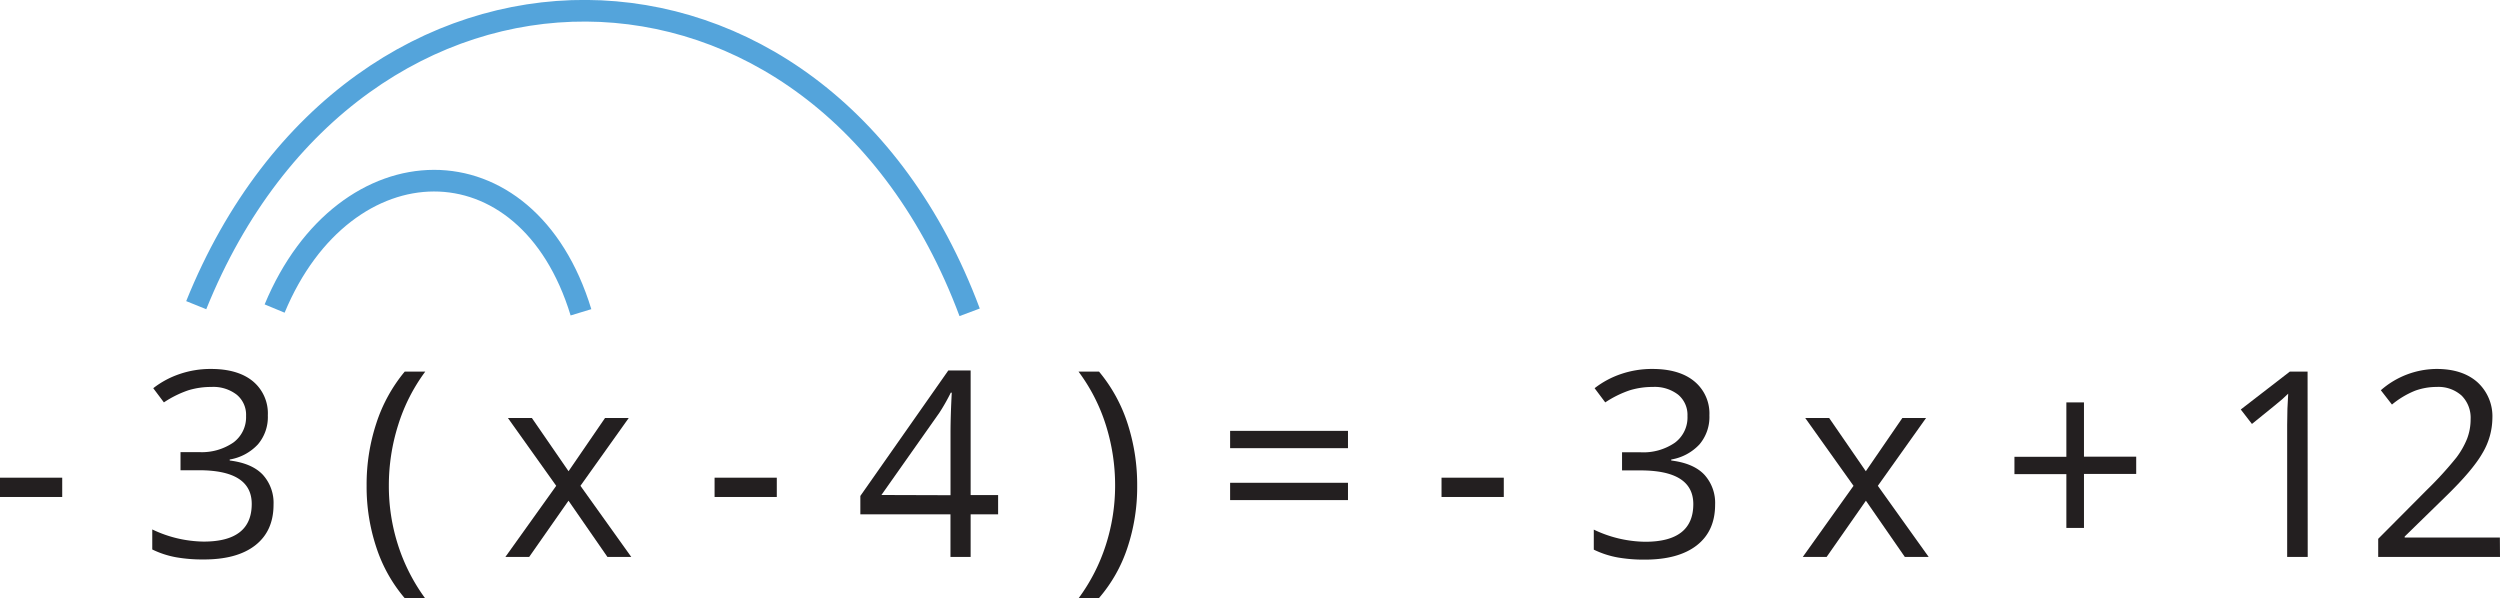
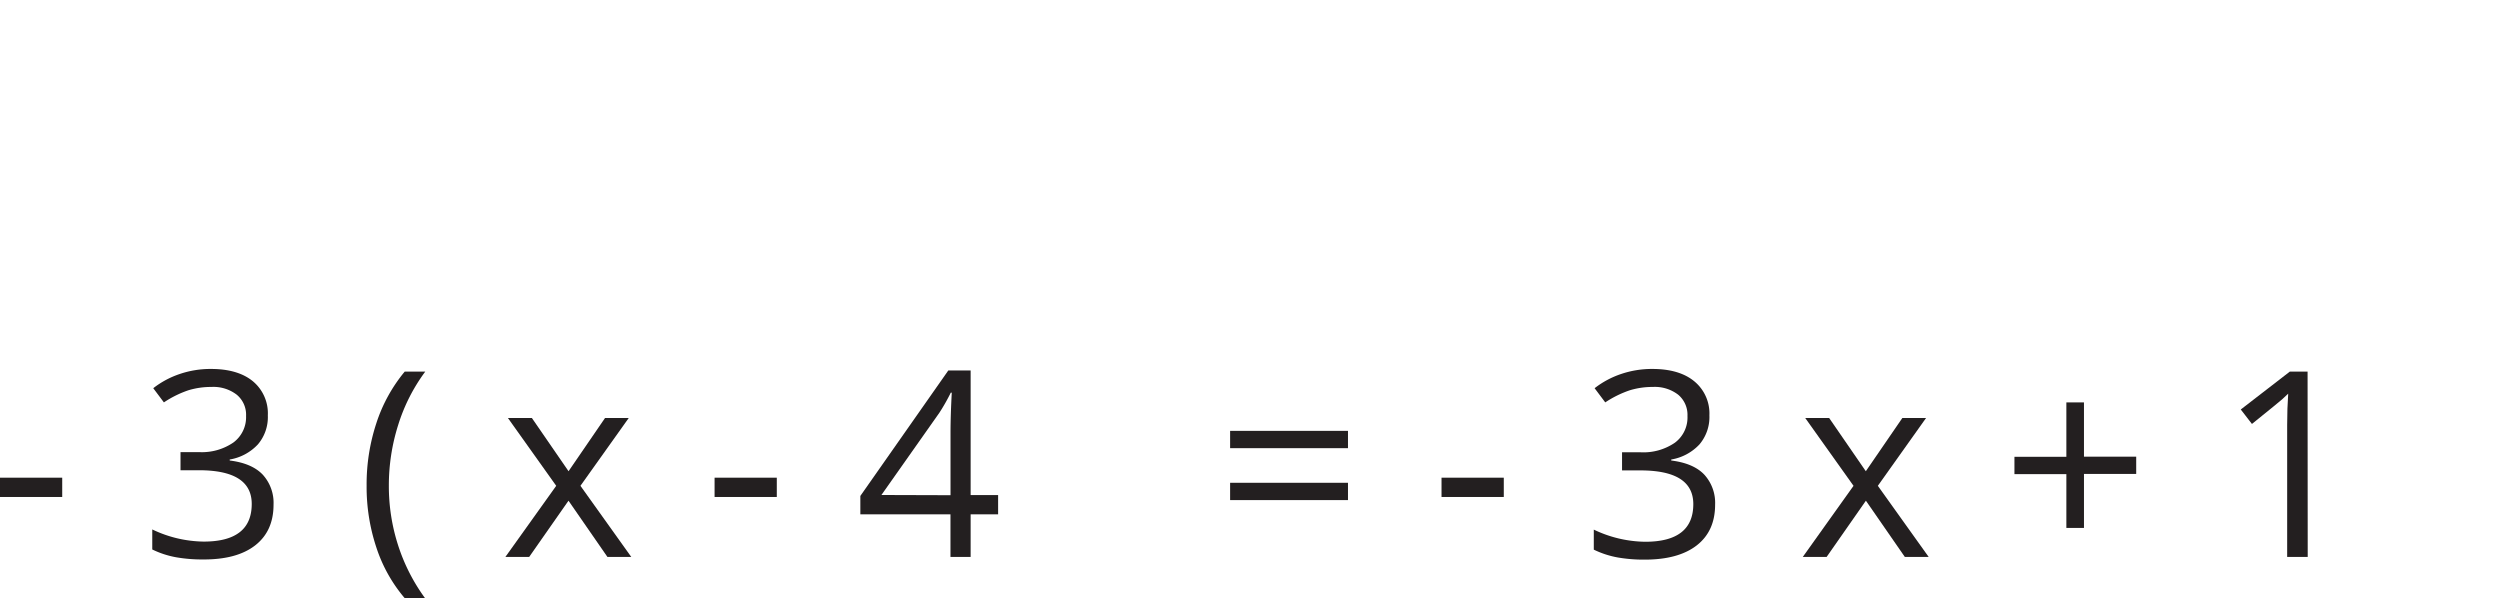
<svg xmlns="http://www.w3.org/2000/svg" width="577.79" height="138.21" viewBox="0 0 577.79 138.21">
  <defs>
    <style>
      .cls-1 {
        fill: #231f20;
      }

      .cls-2 {
        fill: none;
        stroke: #54a4db;
        stroke-miterlimit: 10;
        stroke-width: 5px;
      }
    </style>
  </defs>
  <title>7_6_3_14Asset 3</title>
  <g id="Layer_2" data-name="Layer 2">
    <g id="Layer_1-2" data-name="Layer 1">
      <g>
        <path class="cls-1" d="M0,114.86V110.4H14.38v4.46Z" />
        <path class="cls-1" d="M61.9,96a9.73,9.73,0,0,1-2.3,6.71,11.5,11.5,0,0,1-6.51,3.49v.23q5.14.64,7.64,3.28a9.66,9.66,0,0,1,2.49,6.92q0,6.12-4.25,9.42T46.9,129.3a35.1,35.1,0,0,1-6.22-.51,21,21,0,0,1-5.49-1.8v-4.63a28.17,28.17,0,0,0,11.89,2.81q11.1,0,11.1-8.7,0-7.8-12.24-7.79H41.72v-4.19H46a12.86,12.86,0,0,0,7.94-2.22,7.26,7.26,0,0,0,2.93-6.13,6,6,0,0,0-2.16-4.92,8.8,8.8,0,0,0-5.84-1.79,18,18,0,0,0-5.31.76A24.08,24.08,0,0,0,37.88,93l-2.46-3.28a20.62,20.62,0,0,1,6.08-3.27,22.09,22.09,0,0,1,7.25-1.18q6.24,0,9.7,2.85A9.64,9.64,0,0,1,61.9,96Z" />
        <path class="cls-1" d="M84.73,112.28A45.19,45.19,0,0,1,87,97.75a36.13,36.13,0,0,1,6.54-11.87h4.75A41.23,41.23,0,0,0,92,98.3a46.17,46.17,0,0,0-2.13,13.92A44.55,44.55,0,0,0,92,126a42.94,42.94,0,0,0,6.24,12.25H93.54A34.67,34.67,0,0,1,87,126.58,44.36,44.36,0,0,1,84.73,112.28Z" />
        <path class="cls-1" d="M128.55,112.28,117.39,96.61h5.54l8.47,12.3,8.43-12.3h5.48l-11.16,15.67,11.75,16.44h-5.51l-9-13-9.09,13h-5.5Z" />
        <path class="cls-1" d="M165.15,114.86V110.4h14.38v4.46Z" />
        <path class="cls-1" d="M230.68,118.87h-6.35v9.85h-4.66v-9.85H198.84v-4.25l20.33-29h5.16v28.8h6.35Zm-11-4.42V100.21c0-2.79.1-5.95.29-9.46h-.23a44.74,44.74,0,0,1-2.64,4.65l-13.39,19Z" />
-         <path class="cls-1" d="M262.82,112.28a44.29,44.29,0,0,1-2.27,14.36A34.15,34.15,0,0,1,254,138.21h-4.68A42.56,42.56,0,0,0,255.56,126a44.76,44.76,0,0,0,2.16-13.76A46.17,46.17,0,0,0,255.6,98.3a41.46,41.46,0,0,0-6.34-12.42H254a35.94,35.94,0,0,1,6.57,11.91A45.72,45.72,0,0,1,262.82,112.28Z" />
        <path class="cls-1" d="M284.3,103.58v-4h27.24v4Zm0,12v-4h27.24v4Z" />
        <path class="cls-1" d="M333.16,114.86V110.4h14.39v4.46Z" />
        <path class="cls-1" d="M395.07,96a9.78,9.78,0,0,1-2.3,6.71,11.53,11.53,0,0,1-6.52,3.49v.23q5.16.64,7.65,3.28a9.66,9.66,0,0,1,2.49,6.92q0,6.12-4.25,9.42t-12.07,3.29a35.22,35.22,0,0,1-6.23-.51,21.28,21.28,0,0,1-5.49-1.8v-4.63a28.17,28.17,0,0,0,11.89,2.81q11.11,0,11.11-8.7,0-7.8-12.25-7.79h-4.22v-4.19h4.28a12.84,12.84,0,0,0,7.94-2.22A7.26,7.26,0,0,0,390,96.14a6.06,6.06,0,0,0-2.15-4.92A8.85,8.85,0,0,0,382,89.43a18,18,0,0,0-5.3.76A24.12,24.12,0,0,0,371,93l-2.46-3.28a20.75,20.75,0,0,1,6.08-3.27,22.17,22.17,0,0,1,7.25-1.18q6.24,0,9.7,2.85A9.62,9.62,0,0,1,395.07,96Z" />
        <path class="cls-1" d="M428.38,112.28,417.22,96.61h5.53l8.47,12.3,8.44-12.3h5.48L434,112.28l11.75,16.44h-5.51l-9-13-9.08,13h-5.51Z" />
        <path class="cls-1" d="M481.64,105.54h12.07v4H481.64v12.48h-4.07V109.58h-12v-4h12V93h4.07Z" />
        <path class="cls-1" d="M533.35,128.72H528.6V98.19q0-3.81.24-7.21-.62.61-1.38,1.29t-7,5.71l-2.58-3.34,11.34-8.76h4.1Z" />
-         <path class="cls-1" d="M577.79,128.72H549.64v-4.19l11.28-11.34a82.8,82.8,0,0,0,6.79-7.44,19,19,0,0,0,2.47-4.34,12.58,12.58,0,0,0,.82-4.54,7.23,7.23,0,0,0-2.08-5.44,8,8,0,0,0-5.78-2,14.42,14.42,0,0,0-5,.88,20.19,20.19,0,0,0-5.32,3.19l-2.57-3.31a19.73,19.73,0,0,1,12.89-4.92q6,0,9.46,3.09a10.65,10.65,0,0,1,3.43,8.3,16.06,16.06,0,0,1-2.29,8.06q-2.28,4-8.55,10.08L555.76,124v.23h22Z" />
      </g>
-       <path class="cls-2" d="M63.47,71.31c16.2-39,58.33-40.1,70.8.87" />
-       <path class="cls-2" d="M45.35,70.53c36.69-91,144.12-91,178.75,1.65" />
    </g>
  </g>
</svg>